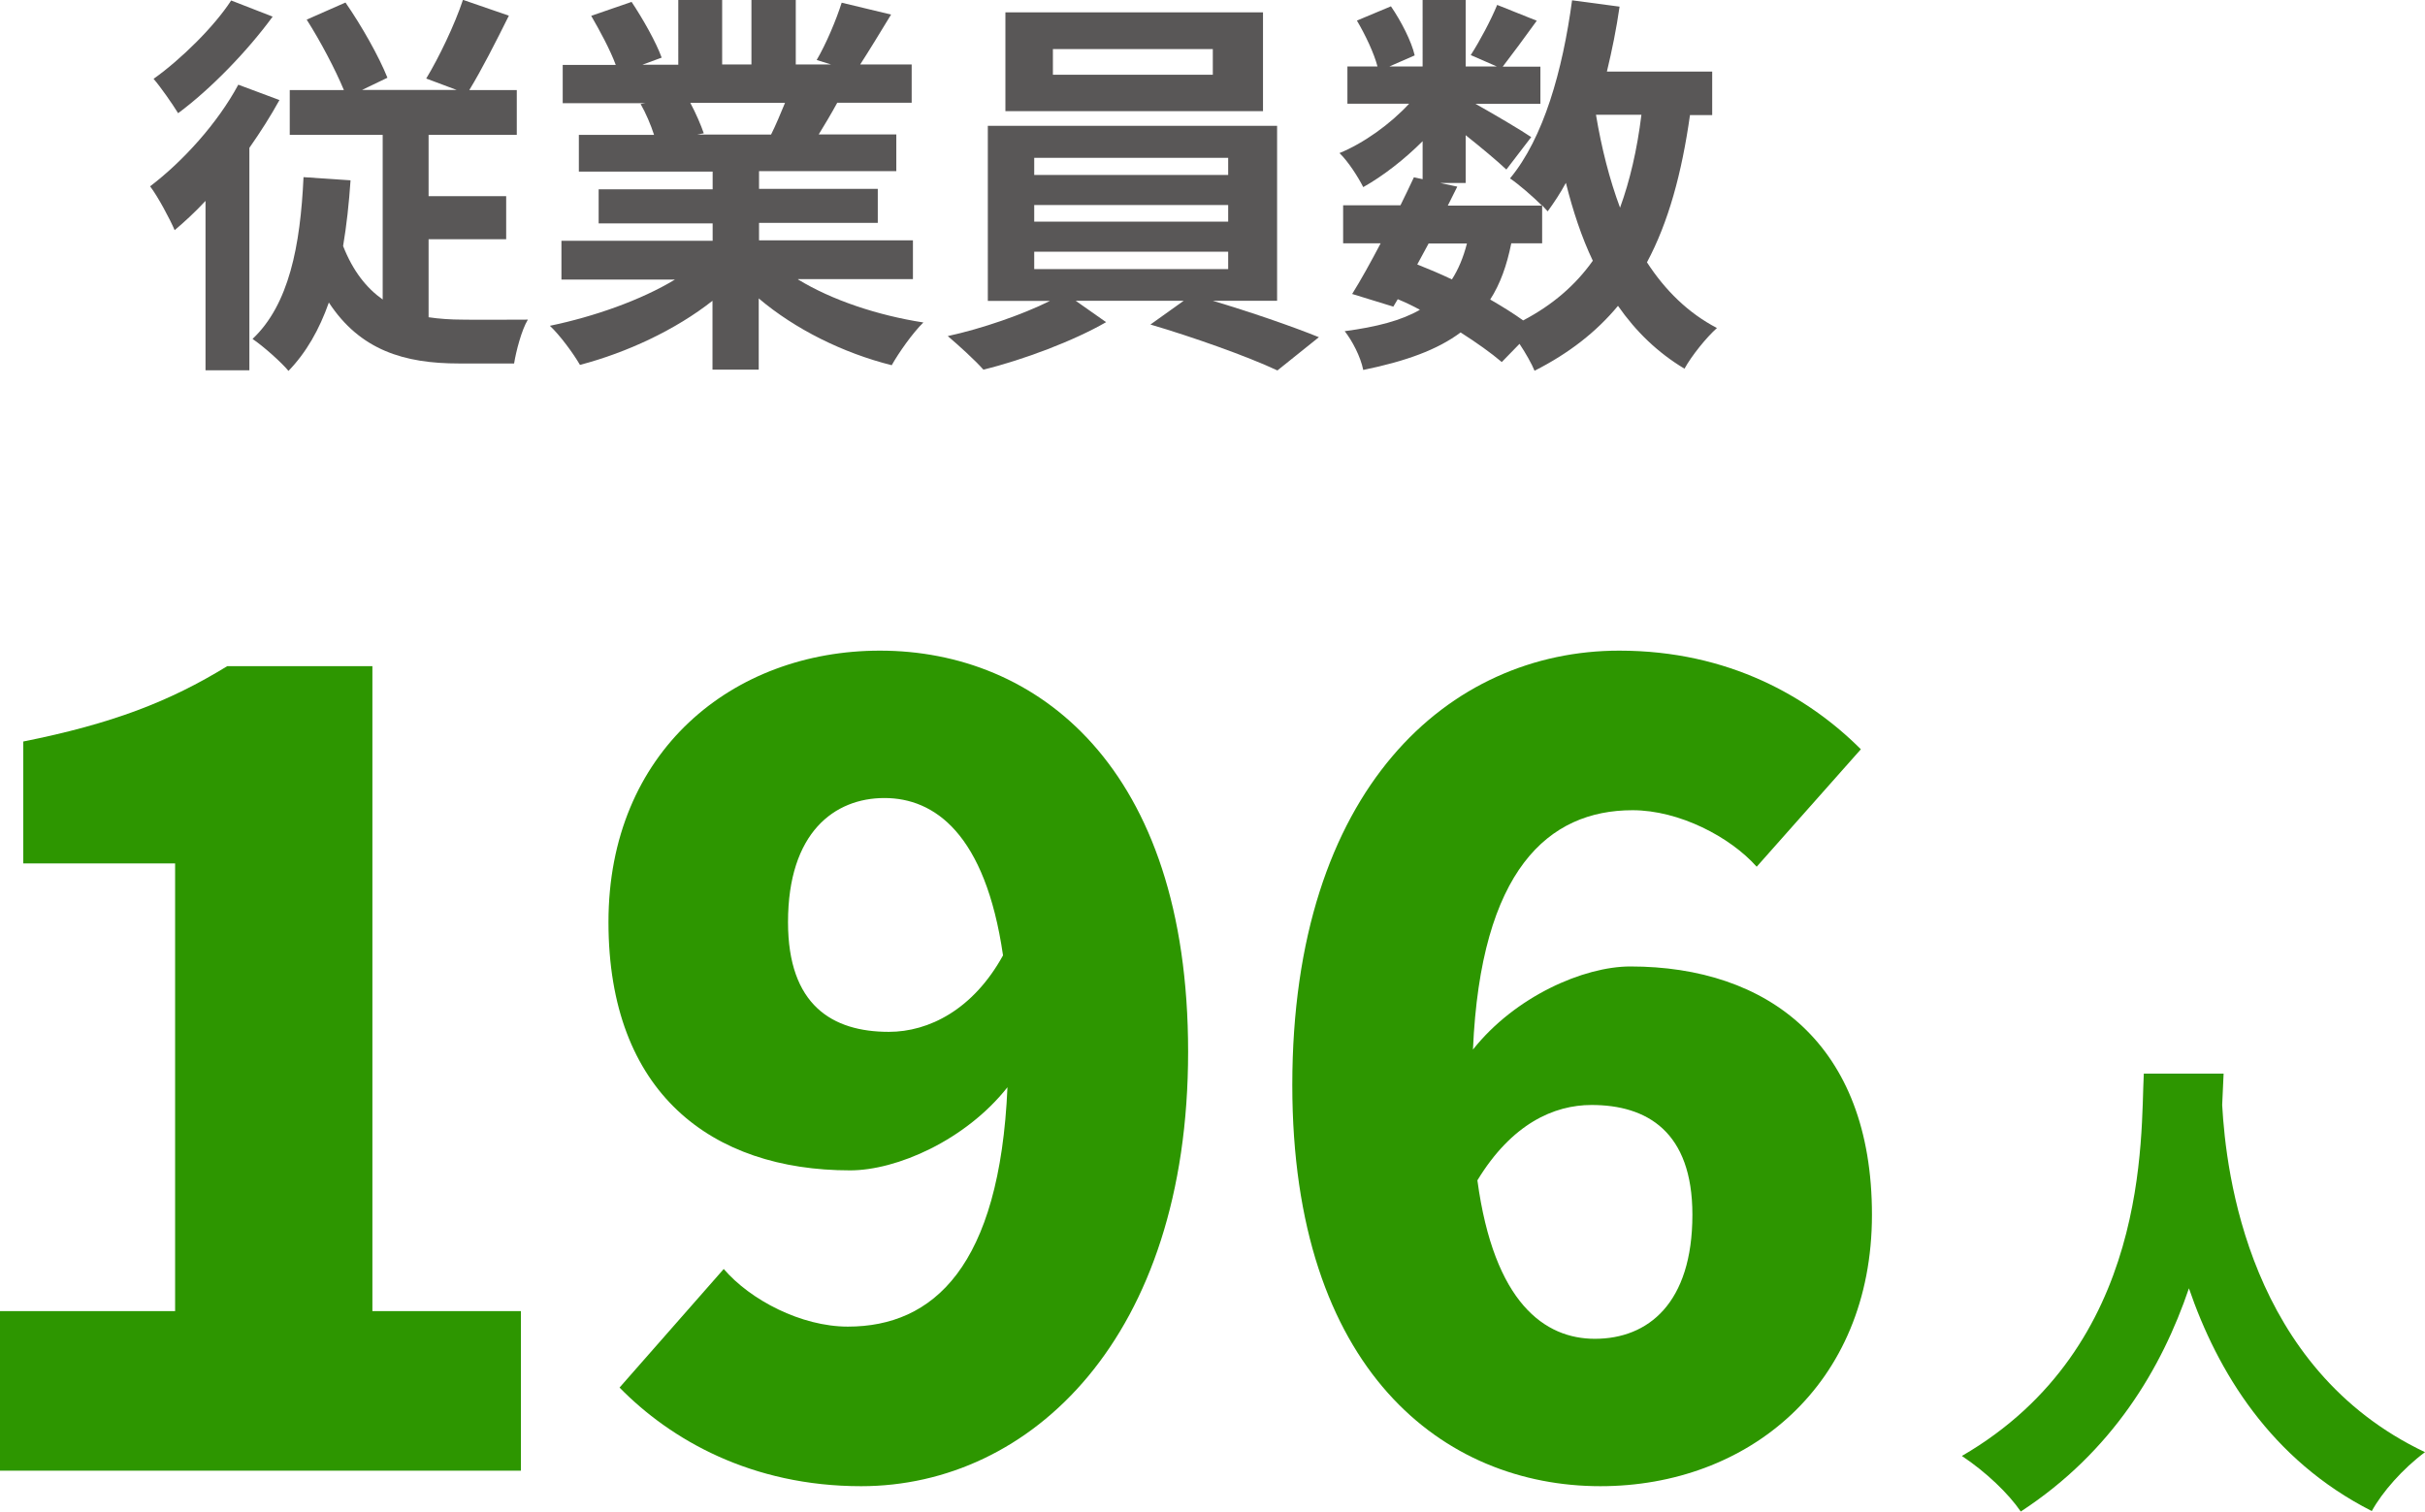
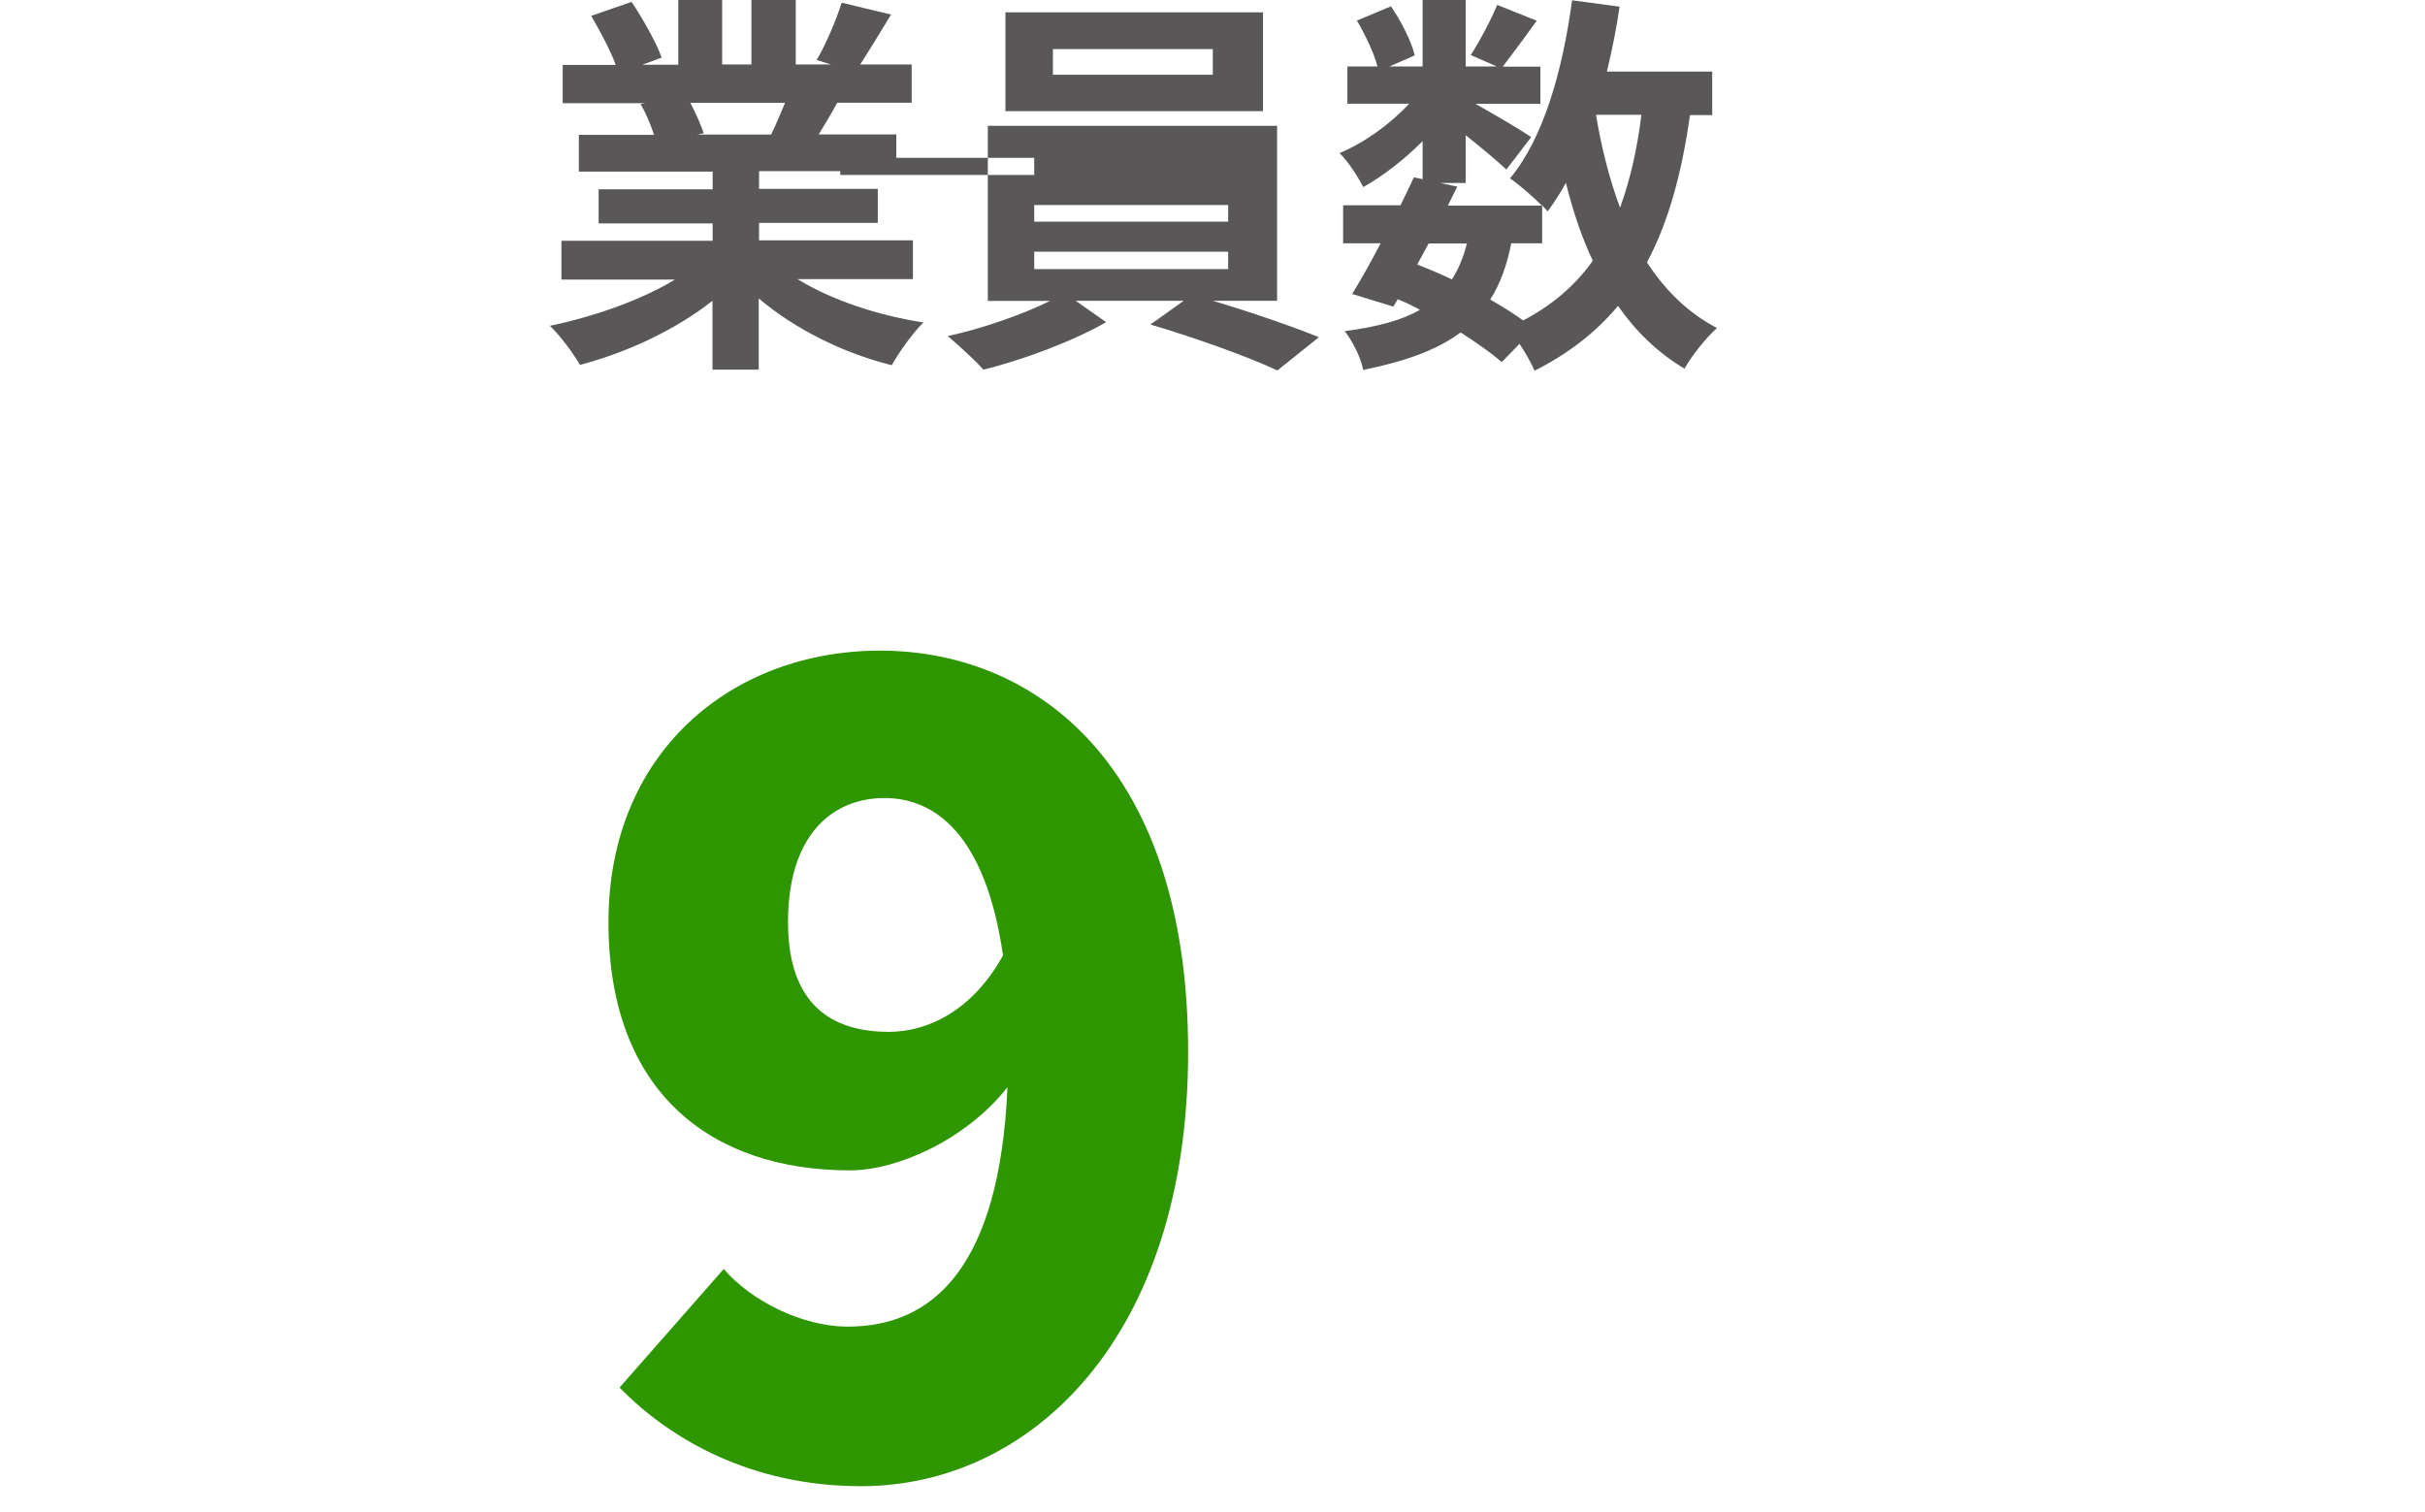
<svg xmlns="http://www.w3.org/2000/svg" id="_レイヤー_2" data-name="レイヤー_2" width="153.16" height="95.48" viewBox="0 0 153.16 95.48">
  <defs>
    <style>
      .cls-1 {
        fill: #2d9600;
      }

      .cls-2 {
        fill: #595757;
      }
    </style>
  </defs>
  <g id="contents">
    <g>
      <g>
        <g>
-           <path class="cls-1" d="M0,82.82h11.06v-28.28H1.47v-7.7c5.6-1.12,9.24-2.52,12.88-4.76h9.17v40.74h9.38v10.08H0v-10.08Z" />
          <path class="cls-1" d="M39.13,87.65l6.58-7.49c1.68,1.96,4.9,3.64,7.84,3.64,5.39,0,9.59-3.78,10.08-15.12-2.66,3.36-7,5.25-9.94,5.25-8.75,0-15.26-4.9-15.26-15.68s7.84-17.15,17.15-17.15c9.87,0,19.46,7.28,19.46,25.34s-9.94,27.44-20.65,27.44c-6.93,0-12.04-2.94-15.26-6.23ZM56.14,65.18c2.52,0,5.32-1.4,7.21-4.83-1.12-7.7-4.34-9.94-7.49-9.94s-6.09,2.17-6.09,7.84c0,5.25,2.8,6.93,6.37,6.93Z" />
-           <path class="cls-1" d="M81.62,68.54c0-18.76,9.94-27.44,20.65-27.44,6.93,0,11.97,2.94,15.26,6.23l-6.58,7.42c-1.68-1.89-4.9-3.57-7.84-3.57-5.32,0-9.59,3.78-10.08,15.12,2.66-3.36,7-5.25,9.94-5.25,8.68,0,15.26,4.9,15.26,15.68s-7.84,17.15-17.15,17.15c-9.87,0-19.46-7.28-19.46-25.34ZM93.31,74.56c1.05,7.77,4.27,10.01,7.42,10.01,3.36,0,6.16-2.24,6.16-7.84,0-5.25-2.87-6.93-6.37-6.93-2.38,0-5.04,1.19-7.21,4.76Z" />
        </g>
-         <path class="cls-1" d="M140.44,67.82c-.03.57-.06,1.23-.09,1.98.24,4.32,1.68,16.65,12.81,21.93-1.41,1.05-2.7,2.52-3.36,3.72-6.39-3.24-9.75-8.82-11.55-14.07-1.71,5.04-4.83,10.32-10.62,14.1-.78-1.14-2.19-2.49-3.72-3.51,11.94-6.93,11.28-20.22,11.49-24.15h5.04Z" />
      </g>
      <g>
-         <path class="cls-2" d="M17.65,6.32c-.55,1-1.2,2.02-1.9,3.02v14.05h-2.77v-10.7c-.65.7-1.3,1.3-1.95,1.85-.27-.65-1.07-2.15-1.55-2.77,2.08-1.58,4.27-4,5.57-6.42l2.6.97ZM17.22,1.05c-1.57,2.15-3.9,4.57-5.97,6.1-.37-.6-1.1-1.65-1.55-2.17C11.47,3.72,13.55,1.65,14.6.03l2.62,1.02ZM27.07,20.04c.67.1,1.4.15,2.12.15.67.02,3.27,0,4.15,0-.4.65-.75,2.02-.87,2.77h-3.5c-3.42,0-6.22-.83-8.2-3.85-.6,1.7-1.42,3.15-2.55,4.32-.42-.52-1.6-1.57-2.27-2.02,2.3-2.17,3.02-5.87,3.22-10.22l2.97.2c-.1,1.47-.25,2.85-.47,4.15.62,1.58,1.47,2.65,2.5,3.38v-10.4h-5.87v-2.83h3.42c-.55-1.32-1.5-3.12-2.35-4.45l2.45-1.08c1.02,1.47,2.12,3.42,2.65,4.75l-1.6.77h5.97l-1.92-.72c.8-1.32,1.8-3.4,2.32-4.97l2.9,1c-.83,1.67-1.72,3.42-2.5,4.7h3v2.83h-5.57v3.87h4.9v2.72h-4.9v4.92Z" />
        <path class="cls-2" d="M50.4,17.65c2.12,1.3,5.02,2.27,7.92,2.72-.67.65-1.55,1.9-2,2.7-3.07-.77-6.1-2.27-8.4-4.22v4.5h-2.92v-4.35c-2.32,1.83-5.4,3.27-8.37,4.05-.42-.73-1.27-1.88-1.9-2.47,2.8-.58,5.75-1.62,7.9-2.92h-7.17v-2.45h9.55v-1.1h-7.2v-2.15h7.2v-1.12h-8.45v-2.32h4.75c-.2-.62-.52-1.38-.85-1.95l.3-.05h-5.22v-2.42h3.35c-.35-.95-1-2.15-1.55-3.1l2.55-.88c.72,1.08,1.55,2.55,1.9,3.52l-1.22.45h2.27V0h2.77v4.07h1.85V0h2.8v4.07h2.22l-.9-.28c.6-1.02,1.23-2.52,1.58-3.62l3.12.75c-.7,1.15-1.38,2.27-1.95,3.15h3.25v2.42h-4.7c-.4.73-.8,1.4-1.17,2h4.9v2.32h-8.67v1.12h7.5v2.15h-7.5v1.1h9.72v2.45h-7.25ZM43.6,6.5c.35.65.67,1.4.85,1.92l-.42.08h4.67c.3-.6.6-1.32.88-2h-5.97Z" />
-         <path class="cls-2" d="M76.6,19c2.35.7,4.97,1.6,6.7,2.3l-2.62,2.1c-1.92-.9-5.37-2.12-8.02-2.9l2.1-1.5h-6.82l1.92,1.35c-2.02,1.17-5.22,2.38-7.75,3-.55-.62-1.58-1.55-2.25-2.12,2.17-.47,4.75-1.37,6.45-2.22h-3.92V7.95h18.27v11.05h-4.05ZM79.77,7.02h-16.27V.78h16.27v6.25ZM65.32,11.05h12.25v-1.08h-12.25v1.08ZM65.32,14h12.25v-1.05h-12.25v1.05ZM65.32,17h12.25v-1.1h-12.25v1.1ZM76.6,3.1h-10.1v1.62h10.1v-1.62Z" />
+         <path class="cls-2" d="M76.6,19c2.35.7,4.97,1.6,6.7,2.3l-2.62,2.1c-1.92-.9-5.37-2.12-8.02-2.9l2.1-1.5h-6.82l1.92,1.35c-2.02,1.17-5.22,2.38-7.75,3-.55-.62-1.58-1.55-2.25-2.12,2.17-.47,4.75-1.37,6.45-2.22h-3.92V7.95h18.27v11.05h-4.05ZM79.77,7.02h-16.27V.78h16.27v6.25ZM65.32,11.05v-1.08h-12.25v1.08ZM65.32,14h12.25v-1.05h-12.25v1.05ZM65.32,17h12.25v-1.1h-12.25v1.1ZM76.6,3.1h-10.1v1.62h10.1v-1.62Z" />
        <path class="cls-2" d="M106.74,7.25c-.52,3.7-1.37,6.8-2.72,9.32,1.15,1.77,2.6,3.2,4.42,4.15-.67.6-1.6,1.75-2.05,2.57-1.7-1.02-3.07-2.35-4.2-3.97-1.37,1.65-3.1,3-5.27,4.1-.17-.42-.55-1.1-.95-1.7l-1.12,1.15c-.67-.57-1.58-1.22-2.6-1.87-1.47,1.1-3.47,1.82-6.15,2.37-.17-.85-.7-1.85-1.17-2.45,2.02-.27,3.57-.67,4.75-1.35-.45-.25-.92-.47-1.4-.67l-.28.47-2.6-.8c.55-.88,1.17-2,1.8-3.2h-2.37v-2.4h3.62c.3-.62.6-1.22.85-1.77l.55.12v-2.4c-1.15,1.15-2.5,2.2-3.75,2.9-.33-.65-.95-1.62-1.5-2.15,1.52-.62,3.2-1.82,4.4-3.12h-3.9v-2.35h1.9c-.22-.85-.77-2-1.3-2.9l2.15-.9c.65.95,1.3,2.22,1.5,3.1l-1.6.7h2.1V0h2.72v4.2h1.97l-1.65-.72c.58-.9,1.28-2.22,1.67-3.17l2.5,1c-.78,1.08-1.55,2.12-2.15,2.9h2.38v2.35h-4.1c1.2.67,2.97,1.72,3.52,2.1l-1.57,2.05c-.55-.52-1.6-1.4-2.57-2.17v3.02h-1.6l1.07.23-.6,1.2h5.95c-.57-.57-1.47-1.35-2.02-1.72,2.12-2.55,3.32-6.8,3.92-11.25l3,.4c-.2,1.4-.48,2.77-.8,4.1h6.65v2.75h-1.4ZM89.5,16.7c.75.3,1.47.6,2.2.95.4-.62.72-1.37.95-2.27h-2.42l-.72,1.33ZM95.45,15.37c-.28,1.4-.7,2.57-1.33,3.55.78.45,1.5.9,2.08,1.32,1.85-.97,3.3-2.22,4.4-3.77-.7-1.47-1.25-3.12-1.7-4.92-.35.65-.75,1.25-1.15,1.8-.1-.1-.2-.22-.35-.38v2.4h-1.95ZM100.8,7.25c.35,2.1.85,4.07,1.52,5.87.62-1.7,1.08-3.67,1.35-5.87h-2.87Z" />
      </g>
    </g>
  </g>
</svg>